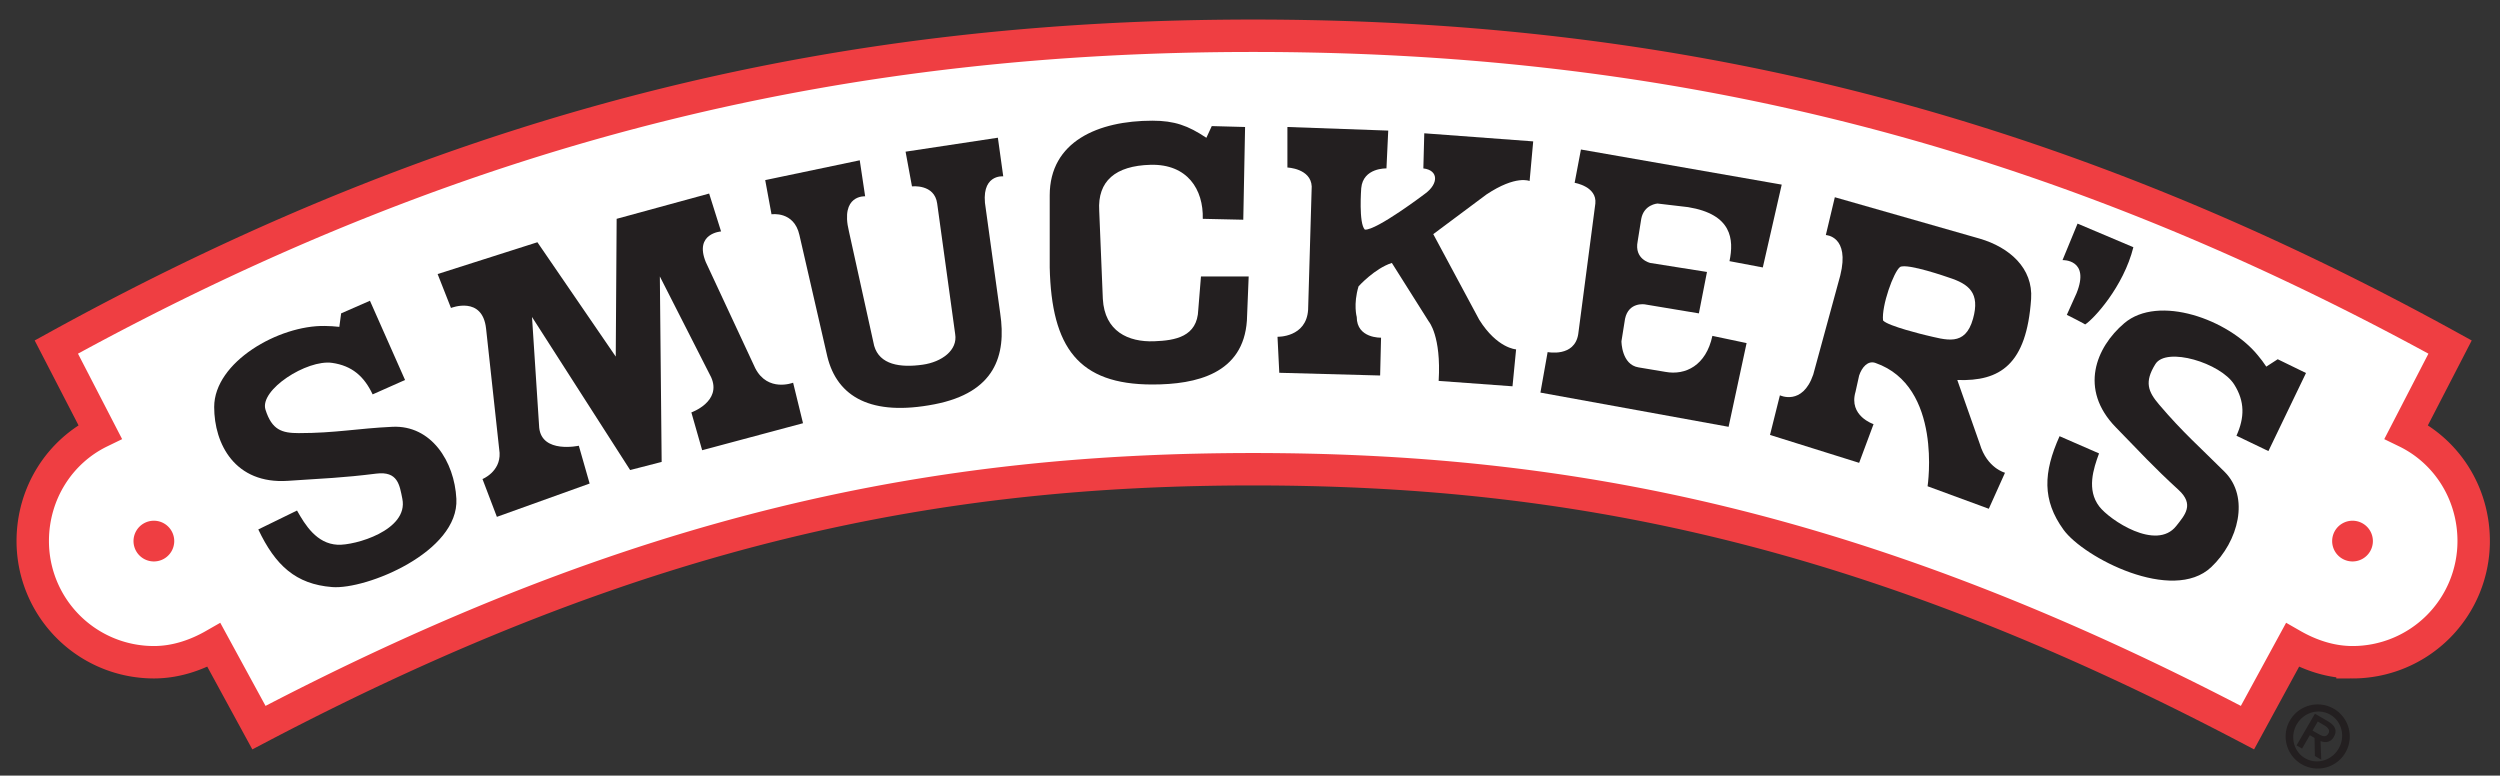
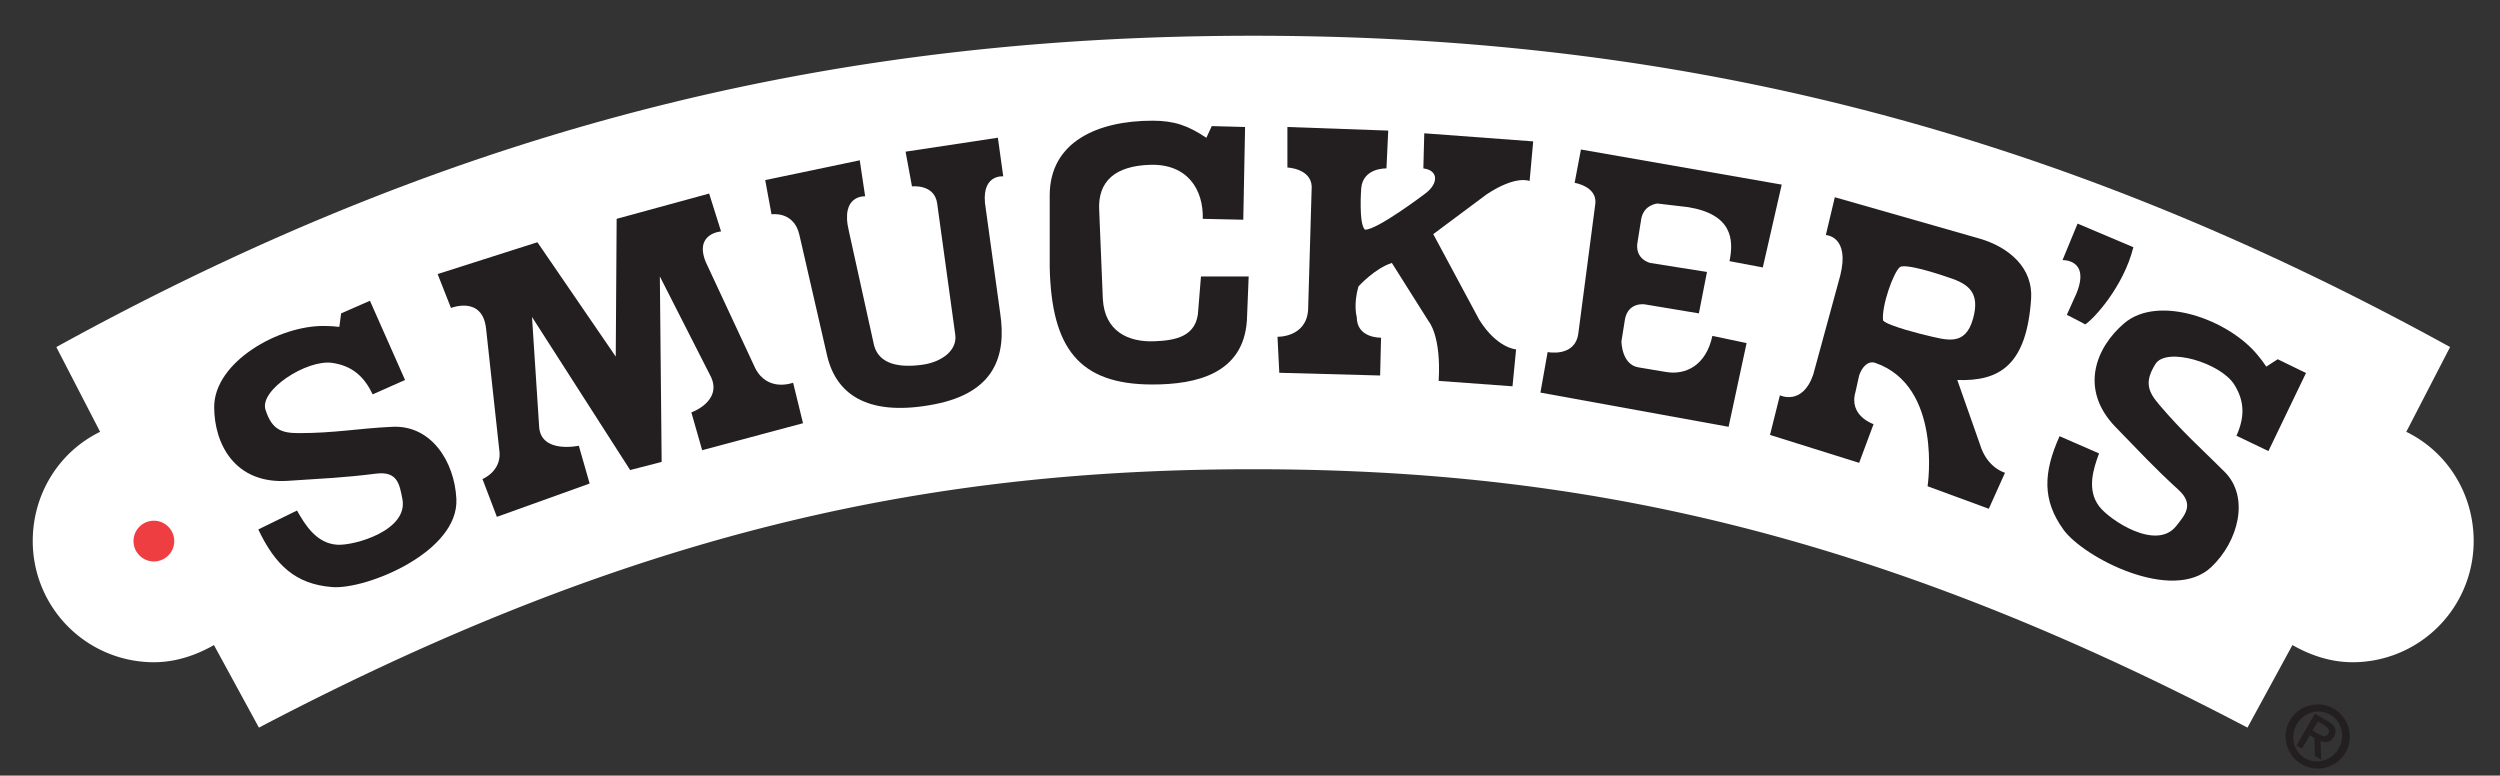
<svg xmlns="http://www.w3.org/2000/svg" width="187.53" height="58.18">
  <rect width="100%" height="100%" fill="#333333" stroke="none" />
  <defs>
    <clipPath id="h" clipPathUnits="userSpaceOnUse">
      <path d="M214.424 608H66v-44.945h148.424V608z" />
    </clipPath>
    <clipPath id="g" clipPathUnits="userSpaceOnUse">
-       <path d="M214.424 608H66v-44.945h148.424V608z" />
+       <path d="M214.424 608H66h148.424V608z" />
    </clipPath>
    <clipPath id="f" clipPathUnits="userSpaceOnUse">
      <path d="M0 711.03h495V.03H0v711z" />
    </clipPath>
    <clipPath id="e" clipPathUnits="userSpaceOnUse">
      <path d="M0 711h495V0H0v711z" />
    </clipPath>
    <clipPath id="d" clipPathUnits="userSpaceOnUse">
      <path clip-rule="evenodd" d="m203.224 544.117.18-.9h-.18c-.118-.467-.284-.588-.54-.9h-.18l-.18-.54-.36-.18v-.36l-.36-.18v-.36l-.54-.36v-.36l-.54-.36v-.36l-.36-.18v-.36l-.54-.36v-.36l-.54-.36v-.36l-.36-.179v-.361l-.54-.36v-.36l-.54-.36v-.36l-.54-.36v-.36l-.54-.36v-.36l-.36-.18v-.36l-.36-.18-.18-.54-.54-.36v-.36l-.54-.36v-.36l-.54-.36v-.36l-.54-.36v-.36l-.54-.36v-.36l-.54-.36v-.36l-.54-.36v-.36l-.72-.54v-.36l-.72-.54v-.36l-.72-.54v-.36l-.54-.36v-.36l-1.08-.9v-.36h-.18c-.208-.263-.263-.316-.36-.72-.011.002-.355.005-.18-.18h.36l.18-1.08 1.62.54v.18h.54v.18h.36v.18h.54v.18h.36v.18h.54v.18l.9.18v.18h.36v.18h.54v.18h.36v.18l1.08.18v.18h.36v.18h.54v.18h.36v.18h.54v.18l.9.18v.18h.36v.18h.54v.18h.36v.18h.54v.18h.36v.18h.54v.18h.54v.18h.36v.18h.54v.18h.36v.18l1.08.18v.18h.36v.18h.54v.18h.36v.18l.9.18v.18l1.08.18v.18h.36v.18h.54v.18h.36v.18l1.08.18c1.173.512 2.549 1.147 3.96 1.44v-.54h-.36l-.18-.54c.157.056.399.345.72.18v-.18h-.36c-.298-.43-.134-.112-.54-.36v-.18h-.36l-.18-.36h-.36v-.18h-.36l-.18-.36-.72-.18-.18-.36-.72-.18-.18-.36-.72-.18-.18-.36-.72-.18-.18-.36-.72-.18-.18-.36-.72-.18-.18-.36-.72-.18-.18-.36-.72-.18-.18-.36-.72-.18-.18-.36h-.36v-.18h-.36l-.18-.36-.72-.18-.18-.36-1.08-.36v-.18l-.54-.18-.18-.36-.72-.18-.18-.36-.72-.18-.18-.36-.72-.18v-.18l-.54-.18-.18-.36-.72-.18-.18-.36-.72-.18-.18-.36-.72-.18-.18-.36-.72-.18v-.18l-.54-.18-.18-.36-.72-.18-.18-.36h-.36l-.18-.36-1.08-.36-.18-.36h-.36v-.18l-.54-.18-.72-44.64 1.08-.36v-.36h.36c.169-.954.027-.621-.18-1.44h-.36c-.174-.601-.212-.35-.54-.72h-.18v-.54l-.36-.18v-.36h-.18c-.249-.32-.283-.357-.36-.9h-.36v-.36h-.54l-.18-.72h-.54c-.22-.726-.491-.447-.9-.9h-.18v-.36h-.36v-.54c-.737-.081-.773-.383-1.44-.54-.161-.63-1.339-1.466-1.98-1.62v-.36c-.497-.13-.402-.05-.54-.54h-.54c-.122-.246-.27-.231-.36-.36v-.36h-.18c-.276-.299-.148-.297-.72-.36v-.54h-.72c-.17-.324-.249-.283-.36-.72h-.54v-.36h-.36v-.36l-.9-.18v-.18c-.205-.205-.071 0-.18-.36-.416-.093-.439-.159-.72-.36v-.18h-.54l-.18-.36-.9-.18-.18-.54h-.72v-.72c-1.009-.074-1.445-.554-2.16-.9v-.54h-.54v-.36h-.72v-.36h-.54l-.18-.72-1.8-.36c-.413-5.198-.001-11.677 0-17.64l.18-3.42h.18c.144-.399.359-1.92.18-2.52h-.18v-.9h-.18l.18-.54h-.18v-1.44h-.18v-.72h-.18v-.54h-.18v-.36h-.18l-.18-.9-.36-.18v-.36h-.18c-.258-.316-.411-.433-.54-.9-.469-.128-.579-.283-.9-.54v-.18l-.72-.18-.18-.36-.72-.18v-.18l-1.08-.36v-.18h-.54v-.18h-.36v-.18l-1.8-.36v-.18h-.9v-.18l-1.98-.18v-.18h-2.16v-.18c-.859-.239-3.178.012-3.78.18h-1.98v.18h-1.08v.18h-.9v.18h-.9v.18h-.54v.18h-.54v.18h-.54v.18h-.54v.18h-.36v.18h-.54v.18l-1.08.36v.18l-.72.18-.18.36h-.36l-.36.54h-.36l-.36.54-1.08.9v.36l-.36.18-.18.72h-.18v1.44h-.18c-.218.732-.681 4.197-.36 5.22h.18v.54h.18v3.78c0 2.969.286 6.522-.18 9.18-.529.122-.433.314-.54.36-.317.14-.64-.243-.72-.18l-.18.54h-.72v.18h-.36v.18h-.36c-.543.263-.978.501-1.8.54l-.18.54-2.16.36v.36c-.555.207-.721.085-.9.72-1.263.1-1.817.757-3.06.9v.36l-1.26.18v.36h-.72v.36c-.419.112-.423.165-.72.36v.18h-1.26v.36h-.72c-.109.431-.057.335-.36.54v.18h-1.08v.18c-.508.227-.75.327-1.44.36v.36l-1.26.18-.18.36h-.54l-.18.36-.9.18v.18h-.54l-.18.36-1.44.18.18-5.4h-.18v-.9h-.18v-.54h-.18v-.9h-.18v-.36h-.18l-.18-.72-.36-.18v-.36l-.54-.36-.72-.9h-.36l-.36-.54-1.08-.36-.18-.36-3.96-1.62-2.7-.36v-.18h-1.08v-.18h-2.34v-.18h-2.52v.18l-4.68.36v.18h-.72v.18h-.54v.18h-.54v.18h-.36v.18h-.54l-.36.54-.72.18-.18.36-.54.18-.18.54h-.72v.18l-.54.18-.18.54h-.18v.36l-.36.18-.18.72h-.18v2.7c-.173.613-.635 2.305-.36 3.24.153.518.616 1.427.36 2.34h-.18v4.68c-.261.928.113 2.561-.18 3.6h-.18l-.18 4.86c-.531.041-1.787.321-2.16.54l-.18.36h-.72l-.18.36c-.499.315-1.09.46-1.8.54v.36c-.309.117-.565.172-1.08.18v.54c-.81.012-.969.276-1.44.54h-.36l-.18.36c-.432.238-.484-.09-.9.36h-.18v.36h-.54v.18c-.205.206-.071.001-.18.36h-.36c-.123.527-.2.59-.72.72v.54h-.54c-.107.414-.157.436-.36.72h-.18v.54h-.18v.36h-.18v.54l-.36.18v.9l-.36.18.36 3.6h.36v.54h.18v.18h.54l.36 1.08h.54v.36l.9.18c.131.498.051.403.54.54v.18l1.26.18-2.7 37.44-20.7 7.74c.231.107.386.178.54.36-.244.071.06.094-.18.18h-1.08v.18h.36l-.18.54h1.08c.454-.388 1.14-.157 1.8-.36v-.18h1.26v-.18h.72v-.18h.9c1.803-.58 4.12-.89 5.94-1.44l2.16-.18v-.18h.72v-.18l1.62-.18v-.18h.9v-.18h.9c1.169-.365 2.479-.685 3.96-.72v.36l-1.08.9v.18h-.36v.18l-.54.36c-.431.427-.564.89-1.26 1.08v.36h-.36v.36l-.54.18v.18c-.441.383-.8.918-1.44 1.08v.36c-.497.131-.402.051-.54.54-.62.166-1.026.689-1.44 1.08l-.18.36h-.36l-2.34 2.52-.54.36v.18h-.36v.18l-.54.36-.18.54-.54.18-2.16 2.34h-.36l-2.88 3.06h-.36l-2.88 3.06c.198.096.31.333.36.36l.9.18v.18l1.08.18v.18h.36v.181h.54v.179h.36v.18l1.08.18v.18h.36v.18l1.08.18v.181h.36v.179l1.08.18c4.98 2.189 10.496 3.942 15.48 6.12l1.08.18v.18h.36v.181l1.08.179v.18h.36v.18h.54v.181h.54v.179h.36v.18l.9.18v.18l1.08.18v.181h.36v.18l1.08.179v.181h.36v.179l1.08.181v.179h.36v.181l1.08.179v.181h.36v.18h.54v.18h.36v.179l1.08.181c1.263.55 2.758 1.435 4.32 1.619.26-.403.419-.263.72-.539l1.44-1.62h.36l1.44-1.62h.36l1.62-1.801h.36l1.26-1.44h.36l1.62-1.8.54-.18 1.44-1.62h.36l1.44-1.619h.36l1.62-1.8h.36l1.26-1.441h.36l.54-.72.9-.719.18-.361h.36l.72-.9.72-.18v-.18l1.98.18.18.54.36-.18v1.081c.227.192.189.318.36.539h.18v.36l.9.72v.36l1.26 1.08v.36l1.08.9v.361l1.08.899v.361l1.08.899v.36l1.08.9v.36l1.08.9v.36l1.08.9v.36l1.26 1.08v.36l1.08.9v.36l1.08.901v.36l.9.72v.36l.72.539v.181l.36.179v.36l1.08.9c.432.477.326.877 1.08 1.08v-.179l2.16-.36v-.181h.9v-.179h1.08v-.181h.54v-.179h.54v-.18l2.34-.36c2.351-.804 5.193-1.217 7.56-1.981h.9v-.179h.72v-.181h.72v-.179h.72v-.18h.9l2.88-.9 2.34-.36v-.181h.9v-.179h.54v-.18l1.8-.181c3.703-1.237 8.152-1.856 11.88-3.06h.9v-.18h.72v-.18h.9v-.18h.54v-.18h.9v-.179h.72v-.181h.72v-.18h.9v-.18h.54v-.18h.9v-.18h.72v-.18h.72v-.18h.72v-.18l1.62-.18v-.179h.72v-.181h.72v-.18h.9c2.821-.913 6.182-1.387 9-2.34l1.62-.179v-.181h.72v-.18h.72v-.18h.9v-.18h.54v-.18l1.62-.18v-.179h.9c.935-.303 1.837-.667 3.06-.721zm14.22-57.96v-1.26c.275-.103.296-.137.72-.18v.18l1.8-.36.18-.36h.36l.18-.36h.36l.18-.54.36-.18v-.36h.18v-.36h.18v-.54h.18l-.18-4.32h-.18v-1.08h-.18c-.197-.295-.241-.305-.36-.72l.36.18v-1.08h-.18l-.18-.9h-.18v-.36l-.36-.18-.18-.54h-.18v-.18h.36l.18-.9h.18v-.36l.36-.18.18-.9h.18v-.72l.36-.18.72-2.16h.18l.18-.72h.18l.36-1.62h.18c.31-.964-.155-2.917-.36-3.6h-.18v-.72h.18v-2.7c.564-1.995-.001-5.471.36-7.56.053-.304-.268-.662-.18-1.26h.18l-.18-.36c-.147-1.15-.063-2.923.18-3.78v-5.58h.18v-4.68h.18v-.36h.18v-.54h.18v-2.34l-.18-2.52h-.18v-1.62h-.18c-.174-.483-.108-1.049-.36-1.44l-.54-.36v-.36l-.72-.54v-.18h-.36l-.36-.54h-.54l-.18-.36h-.36v-.18l-.72-.18-.18-.36-1.8-.54v-.18h-.36l-.18-.36h-.54v-.18l-1.26-.18v-.18h-.9a16.21 16.21 0 0 0-4.86-.72c-1.388 0-3.228-.133-4.32.18h-1.98v.18h-1.08v.18h-.72v.18h-1.08v.18l-1.62.36v.18l-1.08.36v.18l-.72.18-.54.72h-.36l-.18.36h-.36v.18l-.72.54v.36l-.72.54v.36l-.54.36v.54l-.36.18v1.26c.639.741-.411 3.209 0 4.5h.18v.54h.18v.54h.18l-.18 7.74-.36 12.24c-.367 1.294-.046 3.279-.18 4.86-.037.447-.342.972-.18 1.62h.18l-.18.9h-.18v.72c-.147.456-.593 1.559-.36 2.34h.18v.9h.18v.18h-.18v.18h.18l.18.72h.18l.18.9h.18l.36 1.8h.18v.36h.18l.18 1.08h.18v.36h.18v.54c.193.481.47.763.54 1.44h.36v.18c-.478.318-.462.71-.72 1.26h-.18v.72h-.18v.36h-.18l.18.54h-.18v.36h-.18v1.8c-.34 1.165-.581 3.602 0 4.68l.36.18v.36l.36.18.9 1.08h.18v-.18c.503.174.741.351.9.9.485.097.982.331 1.44.54v.18h.9v.18h.18v-.18h.18l.54.72h.54v.18h.54v.18h.72v.18l1.62.18v-.18h.18v.18l2.88.18v.18l.36-.18v.18h.36v.18c.735.263 3.134-.215 3.6-.36h1.08v-.18h1.26v-.18h.18v.18h.18v-.18h.18c.002.001.086.245.36.18v-.18l3.06-.72" />
    </clipPath>
    <clipPath id="c" clipPathUnits="userSpaceOnUse">
      <path d="M0 711.03h495V.03H0v711z" />
    </clipPath>
    <clipPath id="b" clipPathUnits="userSpaceOnUse">
      <path d="M0 711h495V0H0v711z" />
    </clipPath>
    <clipPath id="a" clipPathUnits="userSpaceOnUse">
      <path clip-rule="evenodd" d="M36 351h423V36H36v315z" />
    </clipPath>
  </defs>
  <path d="M0 0c-23.603 0-46.468-4.712-71.824-18.681l2.628-5.087c-2.424-1.178-4.043-3.68-4.043-6.557a7.27 7.27 0 0 1 7.269-7.27c1.313 0 2.543.423 3.605 1.031l2.699-4.955C-36.609-29.415-18.801-26.013 0-26.013c18.801 0 36.609-3.402 59.666-15.506l2.698 4.955c1.063-.608 2.294-1.031 3.606-1.031a7.27 7.27 0 0 1 7.27 7.27c0 2.877-1.619 5.379-4.044 6.557l2.628 5.087C46.467-4.712 23.603 0 0 0" style="fill:#fff;fill-opacity:1;fill-rule:nonzero;stroke:none" transform="matrix(1.25 0 0 -1.25 94.005 2.682)" />
  <g clip-path="url(#g)" transform="matrix(1.25 0 0 -1.25 -81.26 761.467)">
-     <path d="M0 0c-23.603 0-46.468-4.712-71.824-18.681l2.628-5.087c-2.424-1.178-4.043-3.68-4.043-6.557a7.27 7.27 0 0 1 7.269-7.27c1.313 0 2.543.423 3.605 1.031l2.699-4.955C-36.609-29.415-18.801-26.013 0-26.013c18.801 0 36.609-3.402 59.666-15.506l2.698 4.955c1.063-.608 2.294-1.031 3.606-1.031a7.27 7.27 0 0 1 7.27 7.27c0 2.877-1.619 5.379-4.044 6.557l2.628 5.087C46.467-4.712 23.603 0 0 0z" style="fill:none;stroke:#ef3e42;stroke-width:1.945;stroke-linecap:butt;stroke-linejoin:miter;stroke-miterlimit:3.864;stroke-opacity:1;stroke-dasharray:none" transform="translate(140.212 607.028)" />
-   </g>
+     </g>
  <path d="M0 0a1.222 1.222 0 1 0 2.444 0A1.222 1.222 0 0 0 0 0" style="fill:#ef3e42;fill-opacity:1;fill-rule:nonzero;stroke:none" transform="matrix(1.25 0 0 -1.25 10.015 40.588)" />
-   <path d="M0 0a1.222 1.222 0 1 0 2.444 0A1.222 1.222 0 0 0 0 0" style="fill:#ef3e42;fill-opacity:1;fill-rule:nonzero;stroke:none" transform="matrix(1.25 0 0 -1.25 174.94 40.588)" />
  <path d="m0 0 2.107-4.755-1.945-.864C-.35-4.533-1.08-3.898-2.269-3.728c-1.513.216-4.377-1.621-3.999-2.81.386-1.212.973-1.405 2-1.405 2.196 0 3.513.281 5.619.379 2.323.108 3.722-2.072 3.836-4.323.162-3.188-5.403-5.457-7.456-5.295-2.185.173-3.404 1.297-4.431 3.458l2.324 1.135c.486-.865 1.175-1.987 2.431-2.053 1.027-.055 4.269.864 3.89 2.755-.166.833-.27 1.675-1.567 1.513-2.048-.256-3.138-.286-5.295-.432-3.187-.216-4.43 2.215-4.43 4.43 0 2.702 3.89 4.917 6.646 4.863.337-.007.529-.017.864-.054l.108.81L0 0" style="fill:#231f20;fill-opacity:1;fill-rule:nonzero;stroke:none" transform="matrix(1.25 0 0 -1.25 27.75 22.56)" />
  <path d="m0 0 5.988 1.909 4.701-6.862.054 8.267 5.551 1.517.716-2.274s-1.621-.108-.918-1.837l2.971-6.375c.757-1.459 2.27-.865 2.27-.865l.594-2.431-6.052-1.621-.648 2.269s1.837.649 1.189 2.107l-3.08 6.052.108-11.13-1.891-.487-5.889 9.185.432-6.645c.162-1.567 2.377-1.081 2.377-1.081l.649-2.269-5.566-1.999-.864 2.269s1.081.432 1.027 1.567l-.811 7.456C2.692-1.279.801-2.035.801-2.035L0 0" style="fill:#231f20;fill-opacity:1;fill-rule:nonzero;stroke:none" transform="matrix(1.25 0 0 -1.25 32.827 20.557)" />
  <path d="m0 0 5.673 1.189.324-2.161s-1.513.108-.972-2.108l1.513-6.862c.324-1.134 1.554-1.329 2.917-1.134 1.135.162 2.107.864 1.945 1.837l-1.08 7.834C10.158-.216 8.807-.378 8.807-.378l-.384 2.084 5.539.838.322-2.319s-1.425.153-1.047-1.954l.865-6.268c.378-2.539-.324-4.754-3.944-5.456-3.787-.735-5.836.432-6.43 2.863L2.053-3.296C1.729-1.837.378-2.053.378-2.053L0 0" style="fill:#231f20;fill-opacity:1;fill-rule:nonzero;stroke:none" transform="matrix(1.25 0 0 -1.25 57.4 13.51)" />
  <path d="m0 0-.108-5.565-2.431.054c.048 1.758-.92 3.299-3.134 3.242-2.107-.055-3.188-.973-3.08-2.756l.217-5.295c.108-1.945 1.524-2.597 3.079-2.539 1.268.046 2.593.27 2.648 1.891l.162 1.999H.216l-.107-2.648c-.217-3.187-3.026-3.836-5.674-3.836-4.43 0-6.051 2.216-6.159 7.024v4.323c0 3.242 2.917 4.484 6.159 4.484 1.326 0 2.139-.291 3.242-1.026l.324.702L0 0" style="fill:#231f20;fill-opacity:1;fill-rule:nonzero;stroke:none" transform="matrix(1.25 0 0 -1.25 93.396 9.526)" />
  <path d="m0 0 6.051-.216-.107-2.27s-1.405.054-1.514-1.188c0 0-.161-2.107.217-2.486.702-.054 3.62 2.162 3.62 2.162.81.594.81 1.404-.109 1.512l.055 2.108 6.537-.486-.216-2.378s-.81.378-2.593-.81L8.753-6.43l2.756-5.133c1.08-1.728 2.215-1.782 2.215-1.782l-.216-2.216-4.431.324c.162 2.702-.594 3.566-.594 3.566L6.268-8.159c-1.026-.324-1.999-1.404-1.999-1.404-.325-1.081-.108-1.838-.108-1.838 0-1.296 1.459-1.242 1.459-1.242l-.055-2.27-6.052.163-.107 2.161s1.729-.054 1.837 1.621l.216 7.402C1.405-2.486 0-2.432 0-2.432V0" style="fill:#231f20;fill-opacity:1;fill-rule:nonzero;stroke:none" transform="matrix(1.25 0 0 -1.25 96.571 9.526)" />
  <path d="m0 0 12.049-2.107-1.135-4.971-1.999.378c.27 1.297.162 2.81-2.485 3.242l-1.837.216s-.811-.054-.973-.918l-.216-1.351c-.216-1.081.756-1.297.756-1.297l3.404-.54-.486-2.486-3.242.54s-.972.163-1.189-.864l-.216-1.351s0-1.404 1.027-1.566l1.621-.271c1.188-.216 2.431.379 2.809 2.162l2.053-.433-1.08-5.024-11.292 2.053.432 2.431s1.621-.324 1.837 1.081L.865-3.242C.972-2.215-.378-1.999-.378-1.999L0 0" style="fill:#231f20;fill-opacity:1;fill-rule:nonzero;stroke:none" transform="matrix(1.25 0 0 -1.25 118.589 11.215)" />
  <path d="m0 0 3.349-1.417C2.755-3.795.965-5.733.451-6.055c.063 0-1.095.58-1.095.58l.579 1.288C.773-2.126-.902-2.19-.902-2.19L0 0" style="fill:#231f20;fill-opacity:1;fill-rule:nonzero;stroke:none" transform="matrix(1.25 0 0 -1.25 155.842 16.773)" />
  <path d="m0 0-2.255-4.685-1.918.921c.495 1.094.506 2.06-.135 3.076-.817 1.292-4.07 2.281-4.73 1.223-.673-1.079-.439-1.651.226-2.432 1.423-1.672 2.437-2.544 3.928-4.033 1.518-1.513.835-4.174-.804-5.72-2.321-2.189-7.655.577-8.862 2.245-1.285 1.775-1.218 3.431-.238 5.613l2.369-1.033c-.343-.93-.751-2.183.012-3.182.624-.816 3.424-2.688 4.619-1.175.526.666 1.1 1.291.136 2.172-1.522 1.394-2.252 2.204-3.76 3.751-2.23 2.287-1.185 4.808.502 6.243 2.056 1.751 6.263.225 8.008-1.908.213-.261.334-.41.519-.693l.686.443L0 0" style="fill:#231f20;fill-opacity:1;fill-rule:nonzero;stroke:none" transform="matrix(1.25 0 0 -1.25 172.977 27.98)" />
  <path d="m0 0 8.7-2.486c1.778-.522 3.206-1.77 3.079-3.62-.27-3.944-1.866-4.953-4.43-4.862L8.7-14.805c.432-1.458 1.512-1.728 1.512-1.728l-.972-2.162-3.674 1.351s.918 5.997-3.134 7.402c-.454.158-.811-.27-.973-.756l-.216-.973c-.432-1.458 1.081-1.945 1.081-1.945l-.865-2.323-5.349 1.675.594 2.377s1.351-.648 2 1.243L.325-4.701C.919-2.324-.54-2.269-.54-2.269L0 0" style="fill:#231f20;fill-opacity:1;fill-rule:nonzero;stroke:none" transform="matrix(1.25 0 0 -1.25 137.634 14.795)" />
  <g clip-path="url(#h)" transform="matrix(1.25 0 0 -1.25 -81.26 761.467)">
    <path d="M0 0a1.922 1.922 0 1 1 3.329-1.931A1.922 1.922 0 0 1 0 0zm.907-2.27C.213-1.867-.011-.958.408-.237c.419.723 1.317.981 2.013.578.695-.403.918-1.311.499-2.034-.419-.722-1.317-.98-2.013-.577zm.447 1.659.314.543.368-.213c.189-.109.401-.281.273-.5-.153-.265-.376-.165-.614-.027l-.341.197zm.14-1.525.386-.224-.047 1.118c.297-.107.601-.09.8.255.224.385.076.687-.395.96l-.74.429L.395-1.5l.332-.192.466.803.282-.164.019-1.083" style="fill:#231f20;fill-opacity:1;fill-rule:nonzero;stroke:none" transform="translate(202.428 565.943)" />
  </g>
  <path d="M0 0c-.097.875.632 2.918 1.021 3.209.438.243 2.918-.632 2.918-.632 1.215-.389 1.896-.924 1.459-2.48-.475-1.688-1.605-1.264-2.87-.972C2.528-.875.292-.34 0 0" style="fill:#fff;fill-opacity:1;fill-rule:nonzero;stroke:none" transform="matrix(1.25 0 0 -1.25 141.251 24.038)" />
</svg>